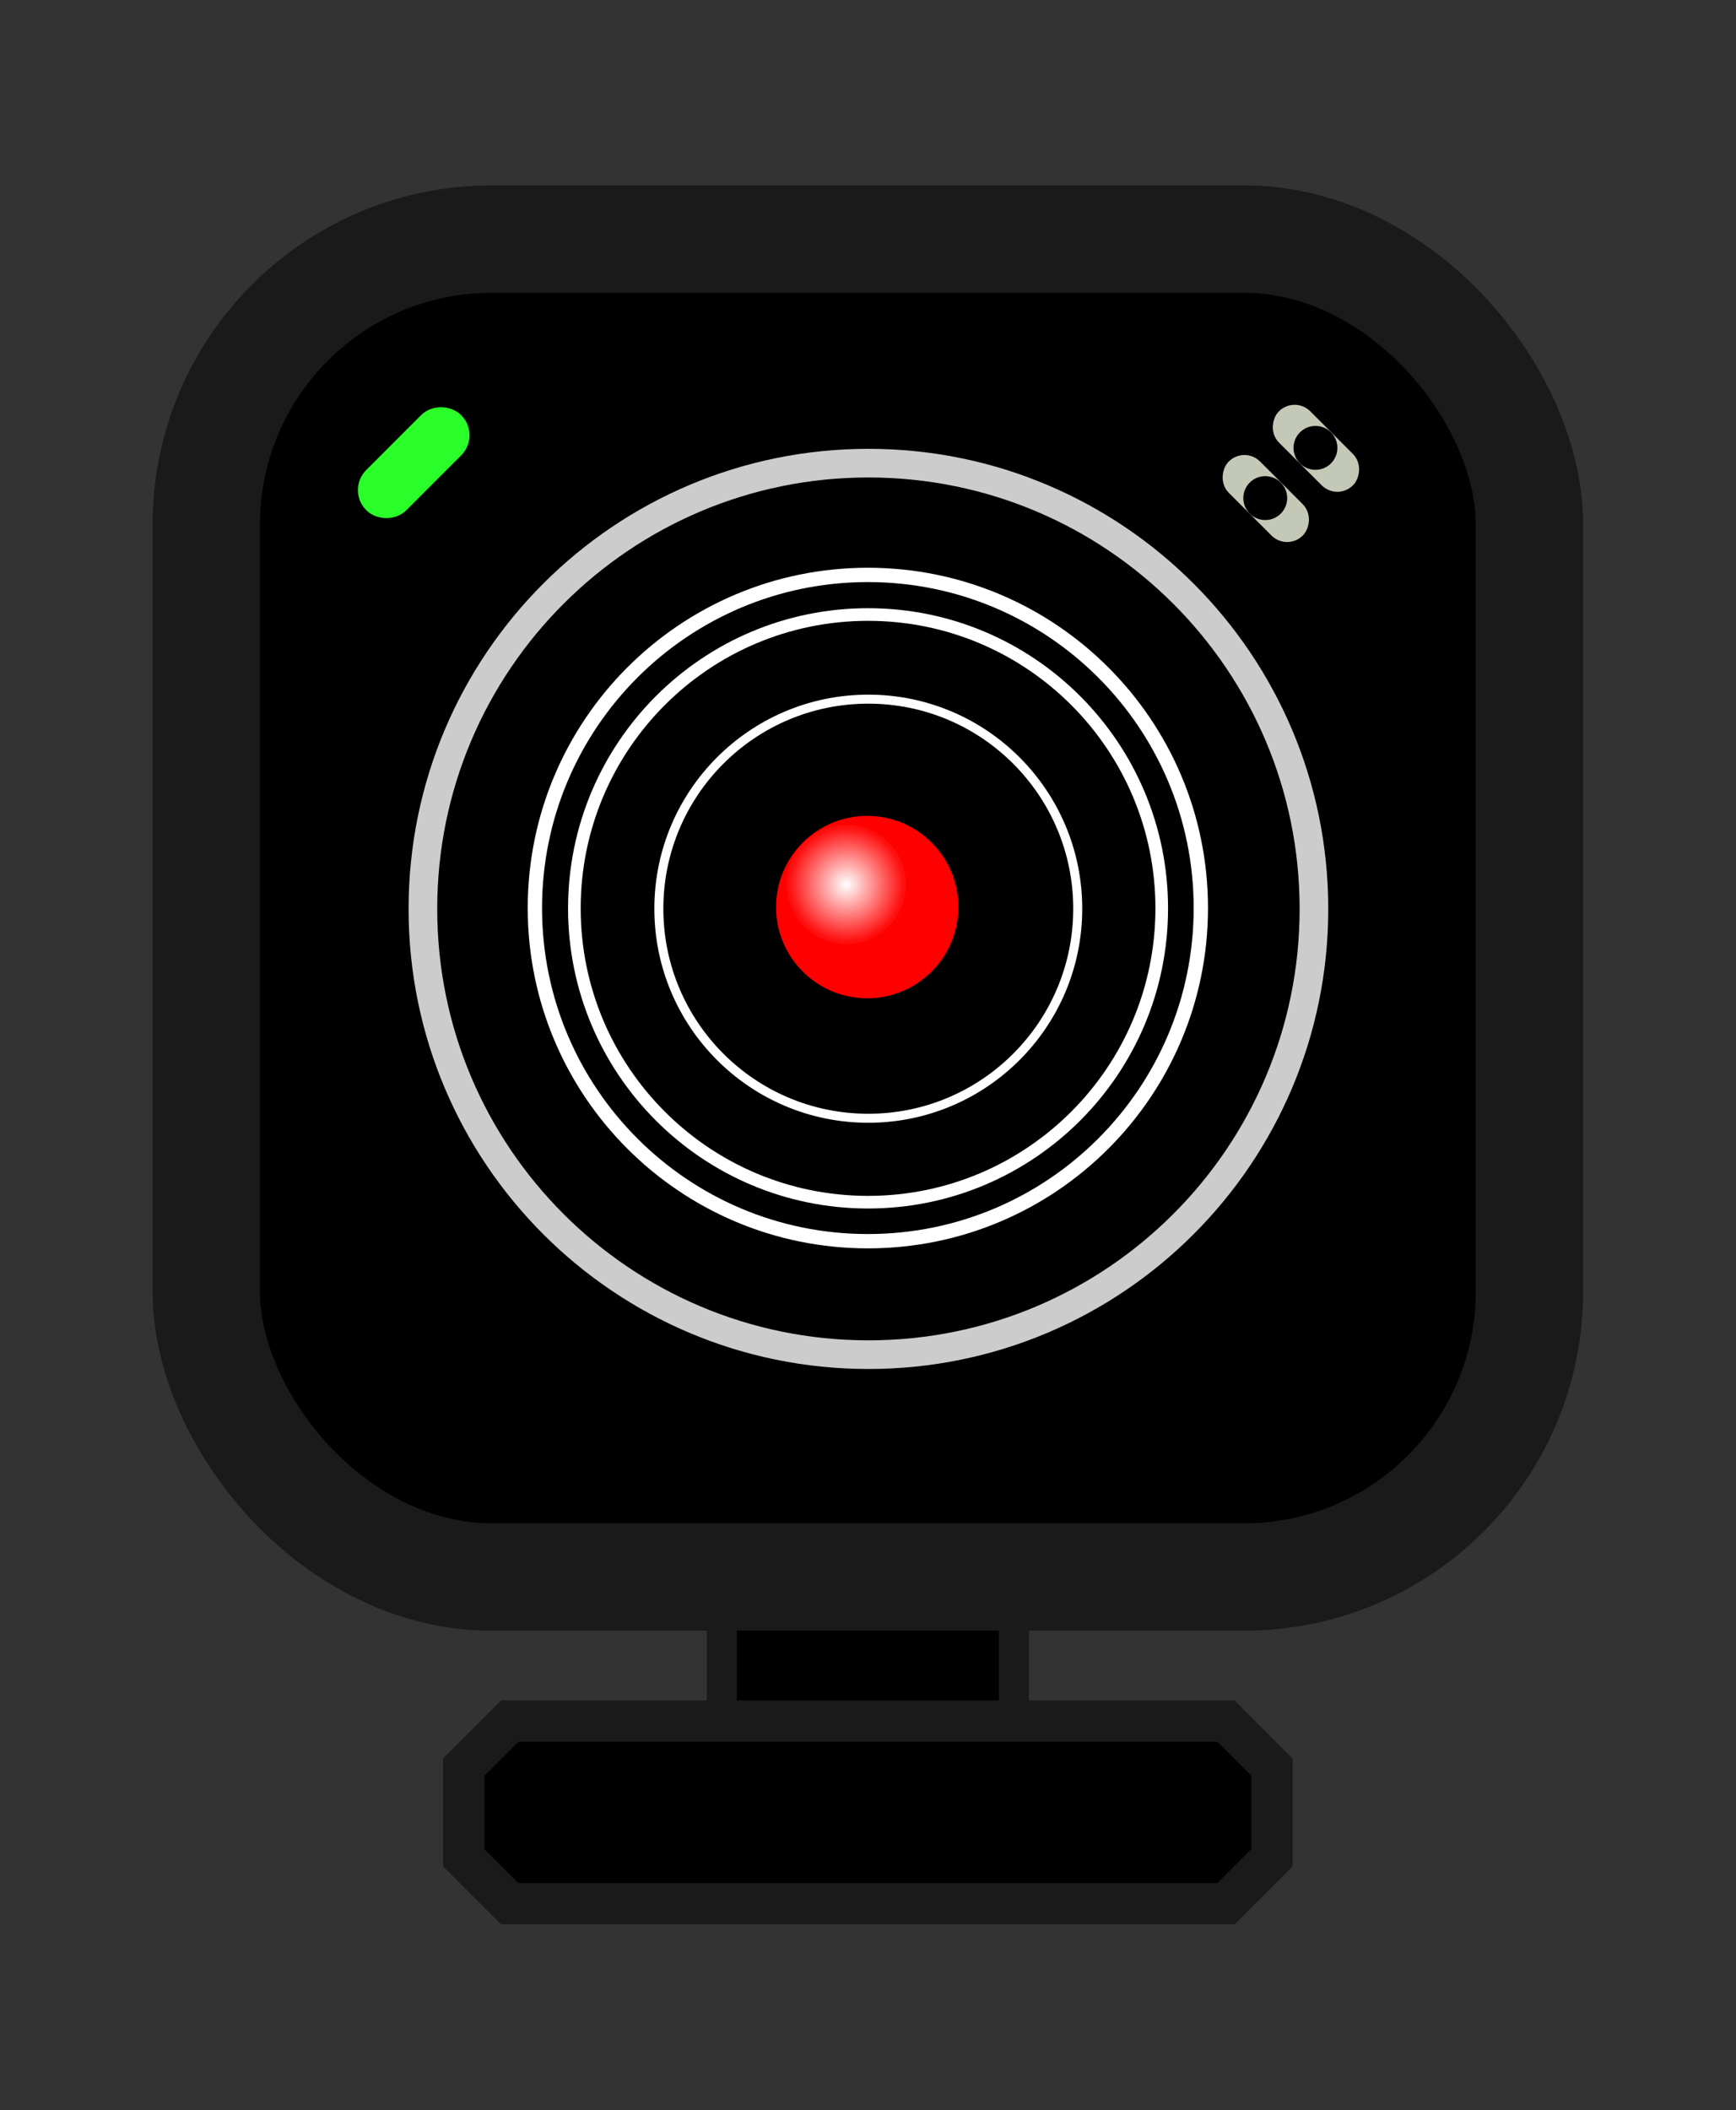
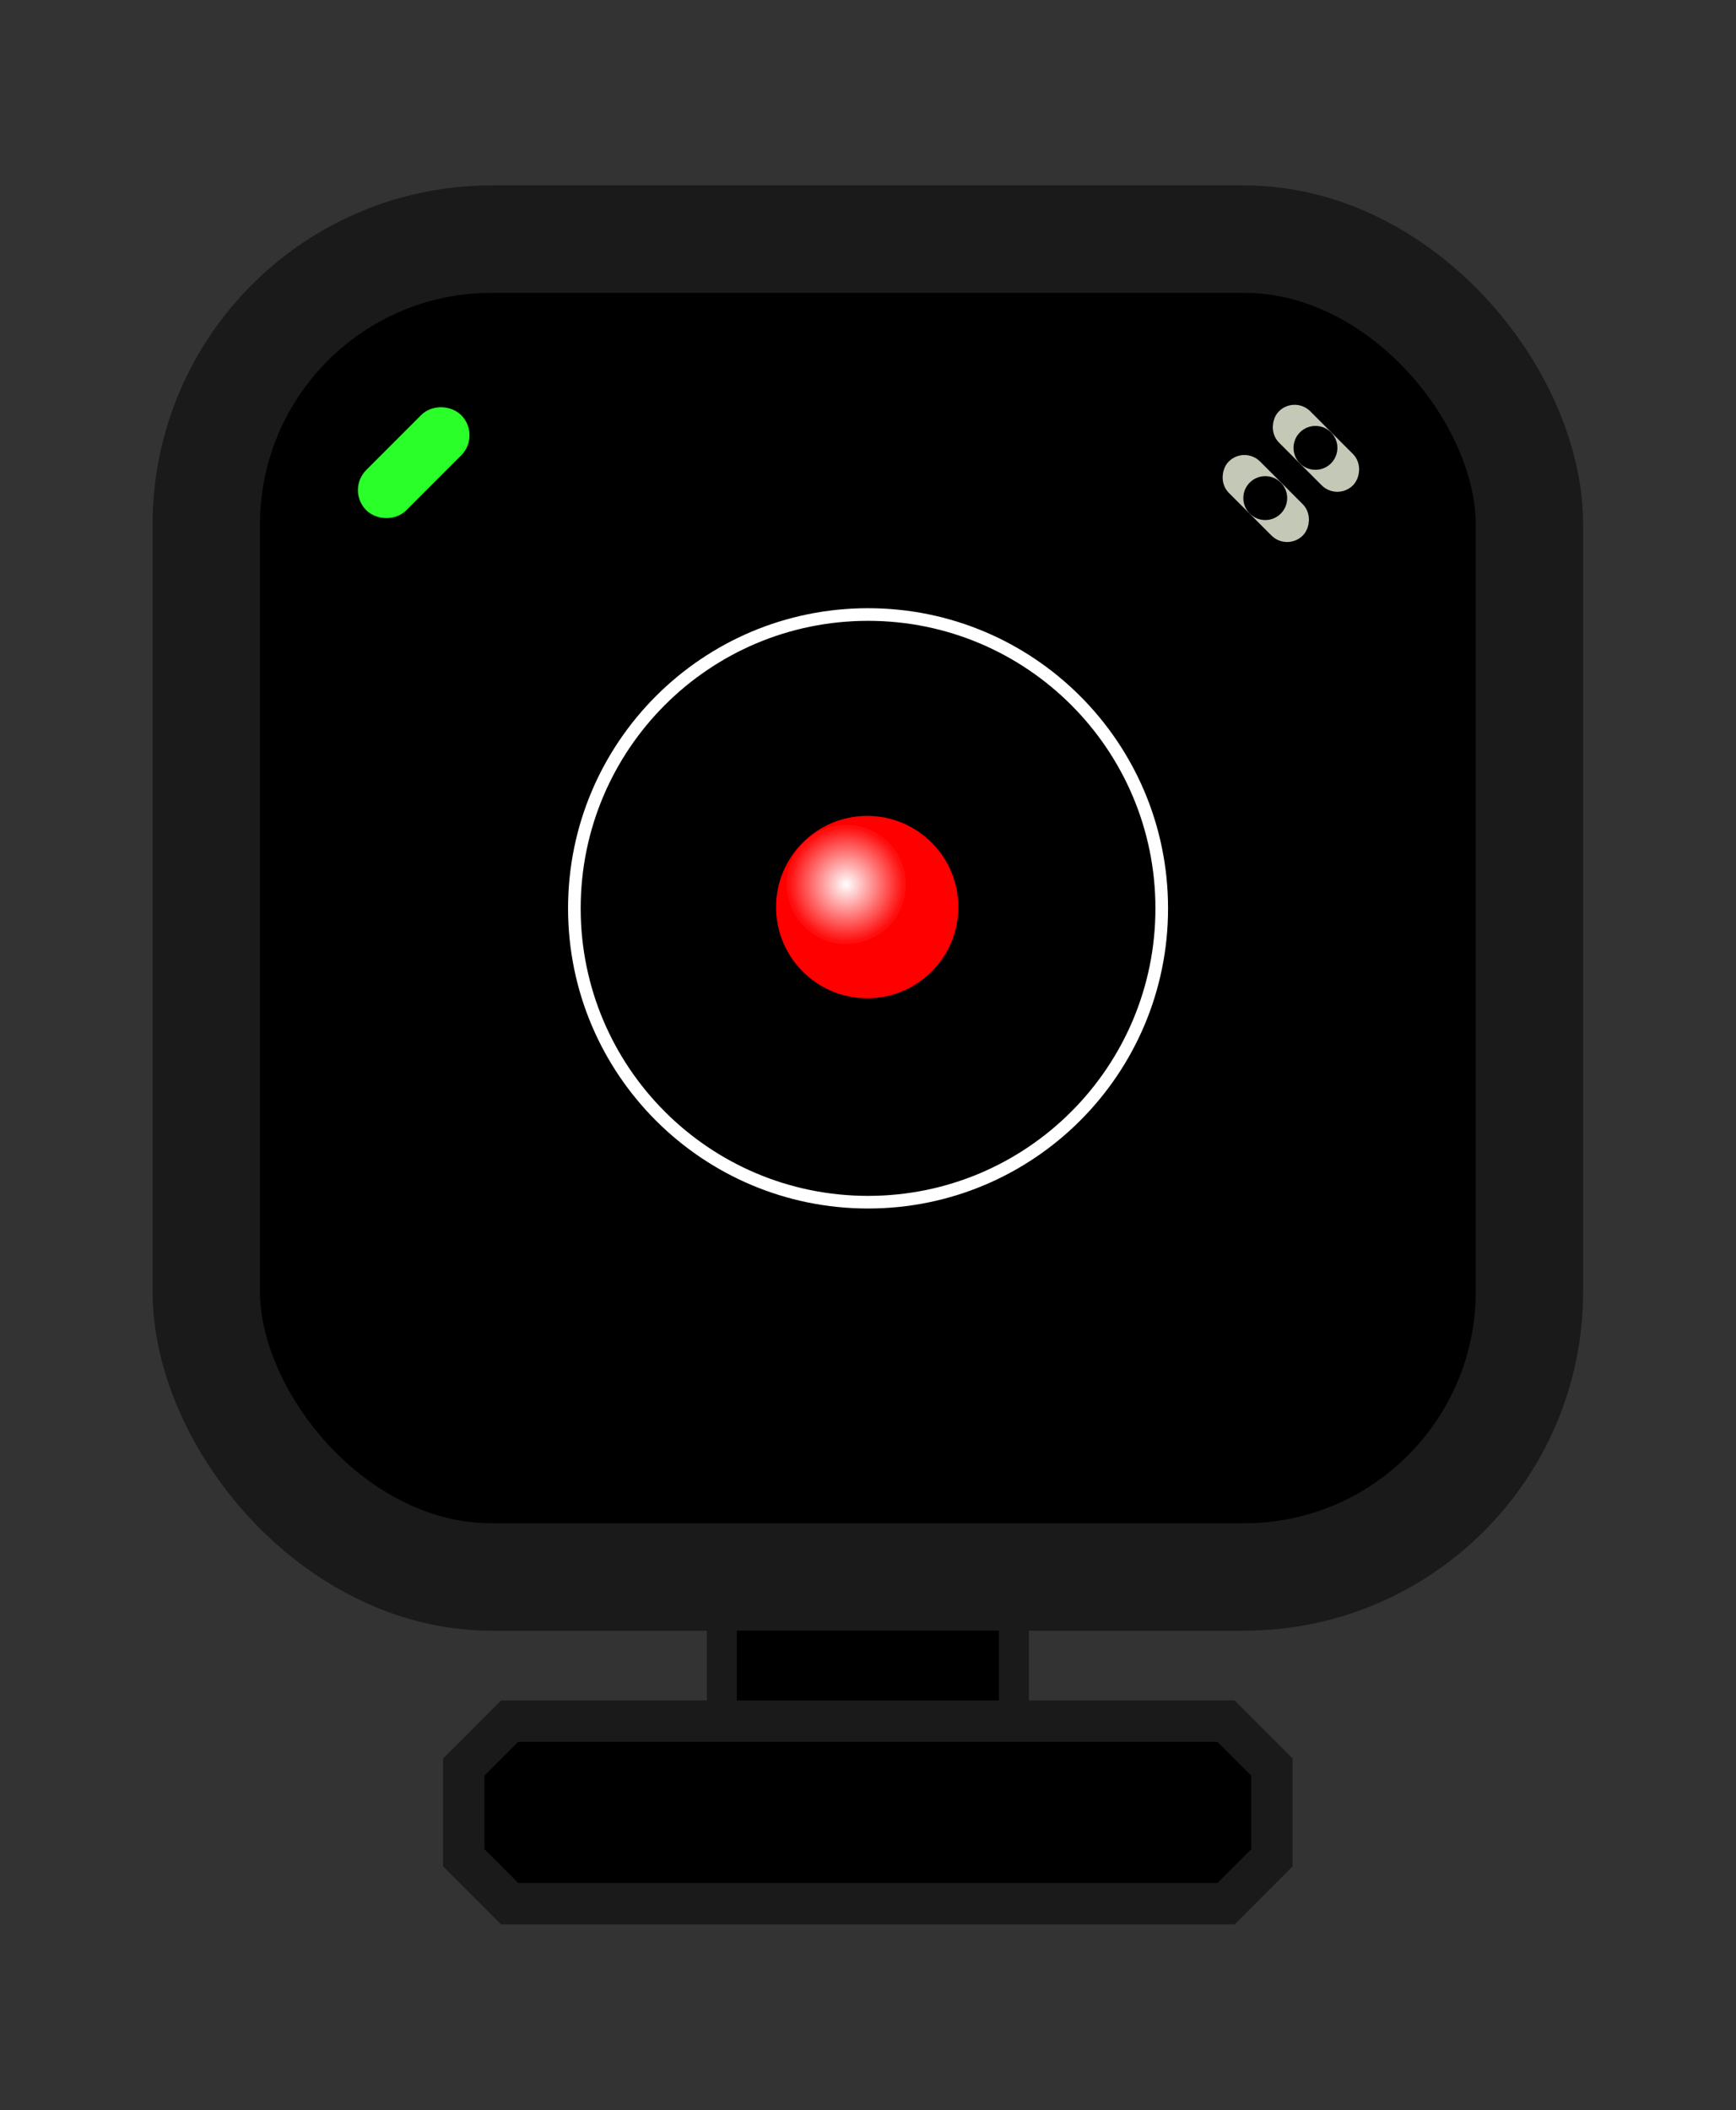
<svg xmlns="http://www.w3.org/2000/svg" xmlns:ns1="http://www.inkscape.org/namespaces/inkscape" xmlns:ns2="http://sodipodi.sourceforge.net/DTD/sodipodi-0.dtd" xmlns:xlink="http://www.w3.org/1999/xlink" width="399.719" height="485.656" id="svg2" version="1.1" ns1:version="0.48.4 r9939" ns2:docname="Nuovo documento 1">
  <rect width="100%" height="100%" fill="#333333" stroke="none" />
  <defs id="defs4">
    <linearGradient ns1:collect="always" id="linearGradient3837">
      <stop style="stop-color:#ffffff;stop-opacity:1;" offset="0" id="stop3839" />
      <stop style="stop-color:#ffffff;stop-opacity:0;" offset="1" id="stop3841" />
    </linearGradient>
    <linearGradient ns1:collect="always" id="linearGradient3825">
      <stop style="stop-color:#ffffff;stop-opacity:1;" offset="0" id="stop3827" />
      <stop style="stop-color:#ffffff;stop-opacity:0;" offset="1" id="stop3829" />
    </linearGradient>
    <linearGradient ns1:collect="always" id="linearGradient3799">
      <stop style="stop-color:#ffffff;stop-opacity:1;" offset="0" id="stop3801" />
      <stop style="stop-color:#ffffff;stop-opacity:0;" offset="1" id="stop3803" />
    </linearGradient>
    <linearGradient ns1:collect="always" id="linearGradient3791">
      <stop style="stop-color:#ffffff;stop-opacity:1;" offset="0" id="stop3793" />
      <stop style="stop-color:#ffffff;stop-opacity:0;" offset="1" id="stop3795" />
    </linearGradient>
    <radialGradient ns1:collect="always" xlink:href="#linearGradient3791" id="radialGradient3797" cx="368.97" cy="551.847" fx="368.97" fy="551.847" r="95.044" gradientUnits="userSpaceOnUse" />
    <radialGradient ns1:collect="always" xlink:href="#linearGradient3799" id="radialGradient3805" cx="368.97" cy="551.847" fx="368.97" fy="551.847" r="95.044" gradientUnits="userSpaceOnUse" />
    <radialGradient ns1:collect="always" xlink:href="#linearGradient3825" id="radialGradient3835" cx="-106.06" cy="463.231" fx="-106.06" fy="463.231" r="20.844" gradientTransform="matrix(1,0,0,0.423,0,267.384)" gradientUnits="userSpaceOnUse" />
    <radialGradient ns1:collect="always" xlink:href="#linearGradient3837" id="radialGradient3843" cx="-106.06" cy="463.231" fx="-106.06" fy="463.231" r="20.844" gradientTransform="matrix(1,0,0,0.423,0,267.384)" gradientUnits="userSpaceOnUse" />
    <radialGradient ns1:collect="always" xlink:href="#linearGradient3791" id="radialGradient3905" gradientUnits="userSpaceOnUse" cx="368.97" cy="551.847" fx="368.97" fy="551.847" r="95.044" />
    <radialGradient ns1:collect="always" xlink:href="#linearGradient3799" id="radialGradient3907" gradientUnits="userSpaceOnUse" cx="368.97" cy="551.847" fx="368.97" fy="551.847" r="95.044" />
  </defs>
  <ns2:namedview id="base" pagecolor="#ffffff" bordercolor="#666666" borderopacity="1.0" ns1:pageopacity="0.0" ns1:pageshadow="2" ns1:zoom="0.39819523" ns1:cx="233.82745" ns1:cy="262.4559" ns1:document-units="px" ns1:current-layer="layer1" showgrid="false" ns1:window-width="1366" ns1:window-height="705" ns1:window-x="-8" ns1:window-y="-8" ns1:window-maximized="1" showguides="true" ns1:guide-bbox="true" fit-margin-top="0" fit-margin-left="0" fit-margin-right="0" fit-margin-bottom="0" />
  <g ns1:label="Livello 1" ns1:groupmode="layer" id="layer1" transform="translate(-172.188,-324.375)">
    <g id="g3889" transform="matrix(0.824,0,0,0.824,65.447,99.775)">
      <rect ry="0" y="706.899" x="331.239" height="55.763" width="81.616" id="rect3777" style="fill:#000000;fill-opacity:1;stroke:#1a1a1a;stroke-width:8.384;stroke-linecap:butt;stroke-linejoin:miter;stroke-miterlimit:4;stroke-opacity:1;stroke-dasharray:none" />
      <rect ry="79.703" y="339.36" x="187.18" height="373.642" width="369.735" id="rect2985" style="fill:#000000;fill-opacity:1;stroke:#1a1a1a;stroke-width:30;stroke-linecap:butt;stroke-linejoin:miter;stroke-miterlimit:4;stroke-opacity:1;stroke-dasharray:none" />
-       <path transform="translate(3.078,-25.666)" d="m 462.014,551.847 c 0,51.387 -41.657,93.044 -93.044,93.044 -51.387,0 -93.044,-41.657 -93.044,-93.044 0,-51.387 41.657,-93.044 93.044,-93.044 51.387,0 93.044,41.657 93.044,93.044 z" ns2:ry="93.044495" ns2:rx="93.044495" ns2:cy="551.84698" ns2:cx="368.96954" id="path2987" style="fill:none;stroke:#ffffff;stroke-width:4;stroke-linecap:butt;stroke-linejoin:miter;stroke-miterlimit:4;stroke-opacity:1;stroke-dasharray:none" ns2:type="arc" />
-       <path ns2:type="arc" style="fill:none;stroke:#cccccc;stroke-width:5.981;stroke-linecap:butt;stroke-linejoin:miter;stroke-miterlimit:4;stroke-opacity:1;stroke-dasharray:none" id="path2989" ns2:cx="368.96954" ns2:cy="551.84698" ns2:rx="93.044495" ns2:ry="93.044495" d="m 462.014,551.847 c 0,51.387 -41.657,93.044 -93.044,93.044 -51.387,0 -93.044,-41.657 -93.044,-93.044 0,-51.387 41.657,-93.044 93.044,-93.044 51.387,0 93.044,41.657 93.044,93.044 z" transform="matrix(1.338,0,0,1.338,-121.476,-211.954)" />
      <path ns2:type="arc" style="fill:none;stroke:#ffffff;stroke-width:4;stroke-linecap:butt;stroke-linejoin:miter;stroke-miterlimit:4;stroke-opacity:1;stroke-dasharray:none" id="path3769" ns2:cx="368.96954" ns2:cy="551.84698" ns2:rx="93.044495" ns2:ry="93.044495" d="m 462.014,551.847 c 0,51.387 -41.657,93.044 -93.044,93.044 -51.387,0 -93.044,-41.657 -93.044,-93.044 0,-51.387 41.657,-93.044 93.044,-93.044 51.387,0 93.044,41.657 93.044,93.044 z" transform="matrix(0.882,0,0,0.882,46.671,39.535)" />
-       <path transform="matrix(0.629,0,0,0.629,140.087,179.251)" d="m 462.014,551.847 c 0,51.387 -41.657,93.044 -93.044,93.044 -51.387,0 -93.044,-41.657 -93.044,-93.044 0,-51.387 41.657,-93.044 93.044,-93.044 51.387,0 93.044,41.657 93.044,93.044 z" ns2:ry="93.044495" ns2:rx="93.044495" ns2:cy="551.84698" ns2:cx="368.96954" id="path3771" style="fill:none;stroke:#ffffff;stroke-width:4;stroke-linecap:butt;stroke-linejoin:miter;stroke-miterlimit:4;stroke-opacity:1;stroke-dasharray:none" ns2:type="arc" />
      <path ns2:type="arc" style="fill:#ff0000;stroke:#ff0000;stroke-width:4;stroke-linecap:butt;stroke-linejoin:miter;stroke-miterlimit:4;stroke-opacity:1;stroke-dasharray:none" id="path3773" ns2:cx="368.96954" ns2:cy="551.84698" ns2:rx="93.044495" ns2:ry="93.044495" d="m 462.014,551.847 c 0,51.387 -41.657,93.044 -93.044,93.044 -51.387,0 -93.044,-41.657 -93.044,-93.044 0,-51.387 41.657,-93.044 93.044,-93.044 51.387,0 93.044,41.657 93.044,93.044 z" transform="matrix(0.268,0,0,0.268,272.983,378.016)" />
      <path ns2:nodetypes="ccccccccc" ns1:connector-curvature="0" id="rect3775" d="m 271.96,753.27 200.174,0 12.834,12.834 0,25.314 -12.834,12.834 -200.174,0 -12.834,-12.834 0,-25.314 z" style="fill:#000000;fill-opacity:1;stroke:#1a1a1a;stroke-width:11.562;stroke-linecap:butt;stroke-linejoin:miter;stroke-miterlimit:4;stroke-opacity:1" />
      <rect transform="matrix(0.707,-0.707,0.707,0.707,0,0)" ry="4.334" y="453.192" x="-125.952" height="8.668" width="30.339" id="rect3779" style="fill:#2aff2a;fill-opacity:1;stroke:#2aff2a;stroke-width:7.205;stroke-linecap:butt;stroke-linejoin:miter;stroke-miterlimit:4;stroke-opacity:1;stroke-dasharray:none" />
      <rect style="fill:#c4c8b7;fill-opacity:1;stroke:#c4c8b7;stroke-width:5.612;stroke-linecap:butt;stroke-linejoin:miter;stroke-miterlimit:4;stroke-opacity:1;stroke-dasharray:none" id="rect3781" width="23.631" height="6.752" x="621.17" y="-53.897" ry="3.376" transform="matrix(0.707,0.707,-0.707,0.707,0,0)" />
      <rect transform="matrix(0.707,0.707,-0.707,0.707,0,0)" ry="3.376" y="-73.736" x="621.17" height="6.752" width="23.631" id="rect3783" style="fill:#c4c8b7;fill-opacity:1;stroke:#c4c8b7;stroke-width:5.612;stroke-linecap:butt;stroke-linejoin:miter;stroke-miterlimit:4;stroke-opacity:1;stroke-dasharray:none" />
      <path transform="matrix(0.701,0,0,0.701,137.009,127.751)" d="m 498.444,405.042 c 0,2.62 -2.124,4.744 -4.744,4.744 -2.62,0 -4.744,-2.124 -4.744,-4.744 0,-2.62 2.124,-4.744 4.744,-4.744 2.62,0 4.744,2.124 4.744,4.744 z" ns2:ry="4.7436123" ns2:rx="4.7436123" ns2:cy="405.04153" ns2:cx="493.70059" id="path3785" style="fill:#000000;fill-opacity:1;stroke:#000000;stroke-width:8;stroke-linecap:butt;stroke-linejoin:miter;stroke-miterlimit:4;stroke-opacity:1;stroke-dasharray:none" ns2:type="arc" />
      <path ns2:type="arc" style="fill:#000000;fill-opacity:1;stroke:#000000;stroke-width:8;stroke-linecap:butt;stroke-linejoin:miter;stroke-miterlimit:4;stroke-opacity:1;stroke-dasharray:none" id="path3787" ns2:cx="493.70059" ns2:cy="405.04153" ns2:rx="4.7436123" ns2:ry="4.7436123" d="m 498.444,405.042 c 0,2.62 -2.124,4.744 -4.744,4.744 -2.62,0 -4.744,-2.124 -4.744,-4.744 0,-2.62 2.124,-4.744 4.744,-4.744 2.62,0 4.744,2.124 4.744,4.744 z" transform="matrix(0.701,0,0,0.701,151.037,113.722)" />
-       <path transform="matrix(0.178,0,0,0.178,300.345,421.357)" d="m 462.014,551.847 c 0,51.387 -41.657,93.044 -93.044,93.044 -51.387,0 -93.044,-41.657 -93.044,-93.044 0,-51.387 41.657,-93.044 93.044,-93.044 51.387,0 93.044,41.657 93.044,93.044 z" ns2:ry="93.044495" ns2:rx="93.044495" ns2:cy="551.84698" ns2:cx="368.96954" id="path3789" style="fill:url(#radialGradient3905);fill-opacity:1;stroke:url(#radialGradient3907);stroke-width:4;stroke-linecap:butt;stroke-linejoin:miter;stroke-miterlimit:4;stroke-opacity:1;stroke-dasharray:none" ns2:type="arc" />
+       <path transform="matrix(0.178,0,0,0.178,300.345,421.357)" d="m 462.014,551.847 c 0,51.387 -41.657,93.044 -93.044,93.044 -51.387,0 -93.044,-41.657 -93.044,-93.044 0,-51.387 41.657,-93.044 93.044,-93.044 51.387,0 93.044,41.657 93.044,93.044 " ns2:ry="93.044495" ns2:rx="93.044495" ns2:cy="551.84698" ns2:cx="368.96954" id="path3789" style="fill:url(#radialGradient3905);fill-opacity:1;stroke:url(#radialGradient3907);stroke-width:4;stroke-linecap:butt;stroke-linejoin:miter;stroke-miterlimit:4;stroke-opacity:1;stroke-dasharray:none" ns2:type="arc" />
    </g>
  </g>
</svg>